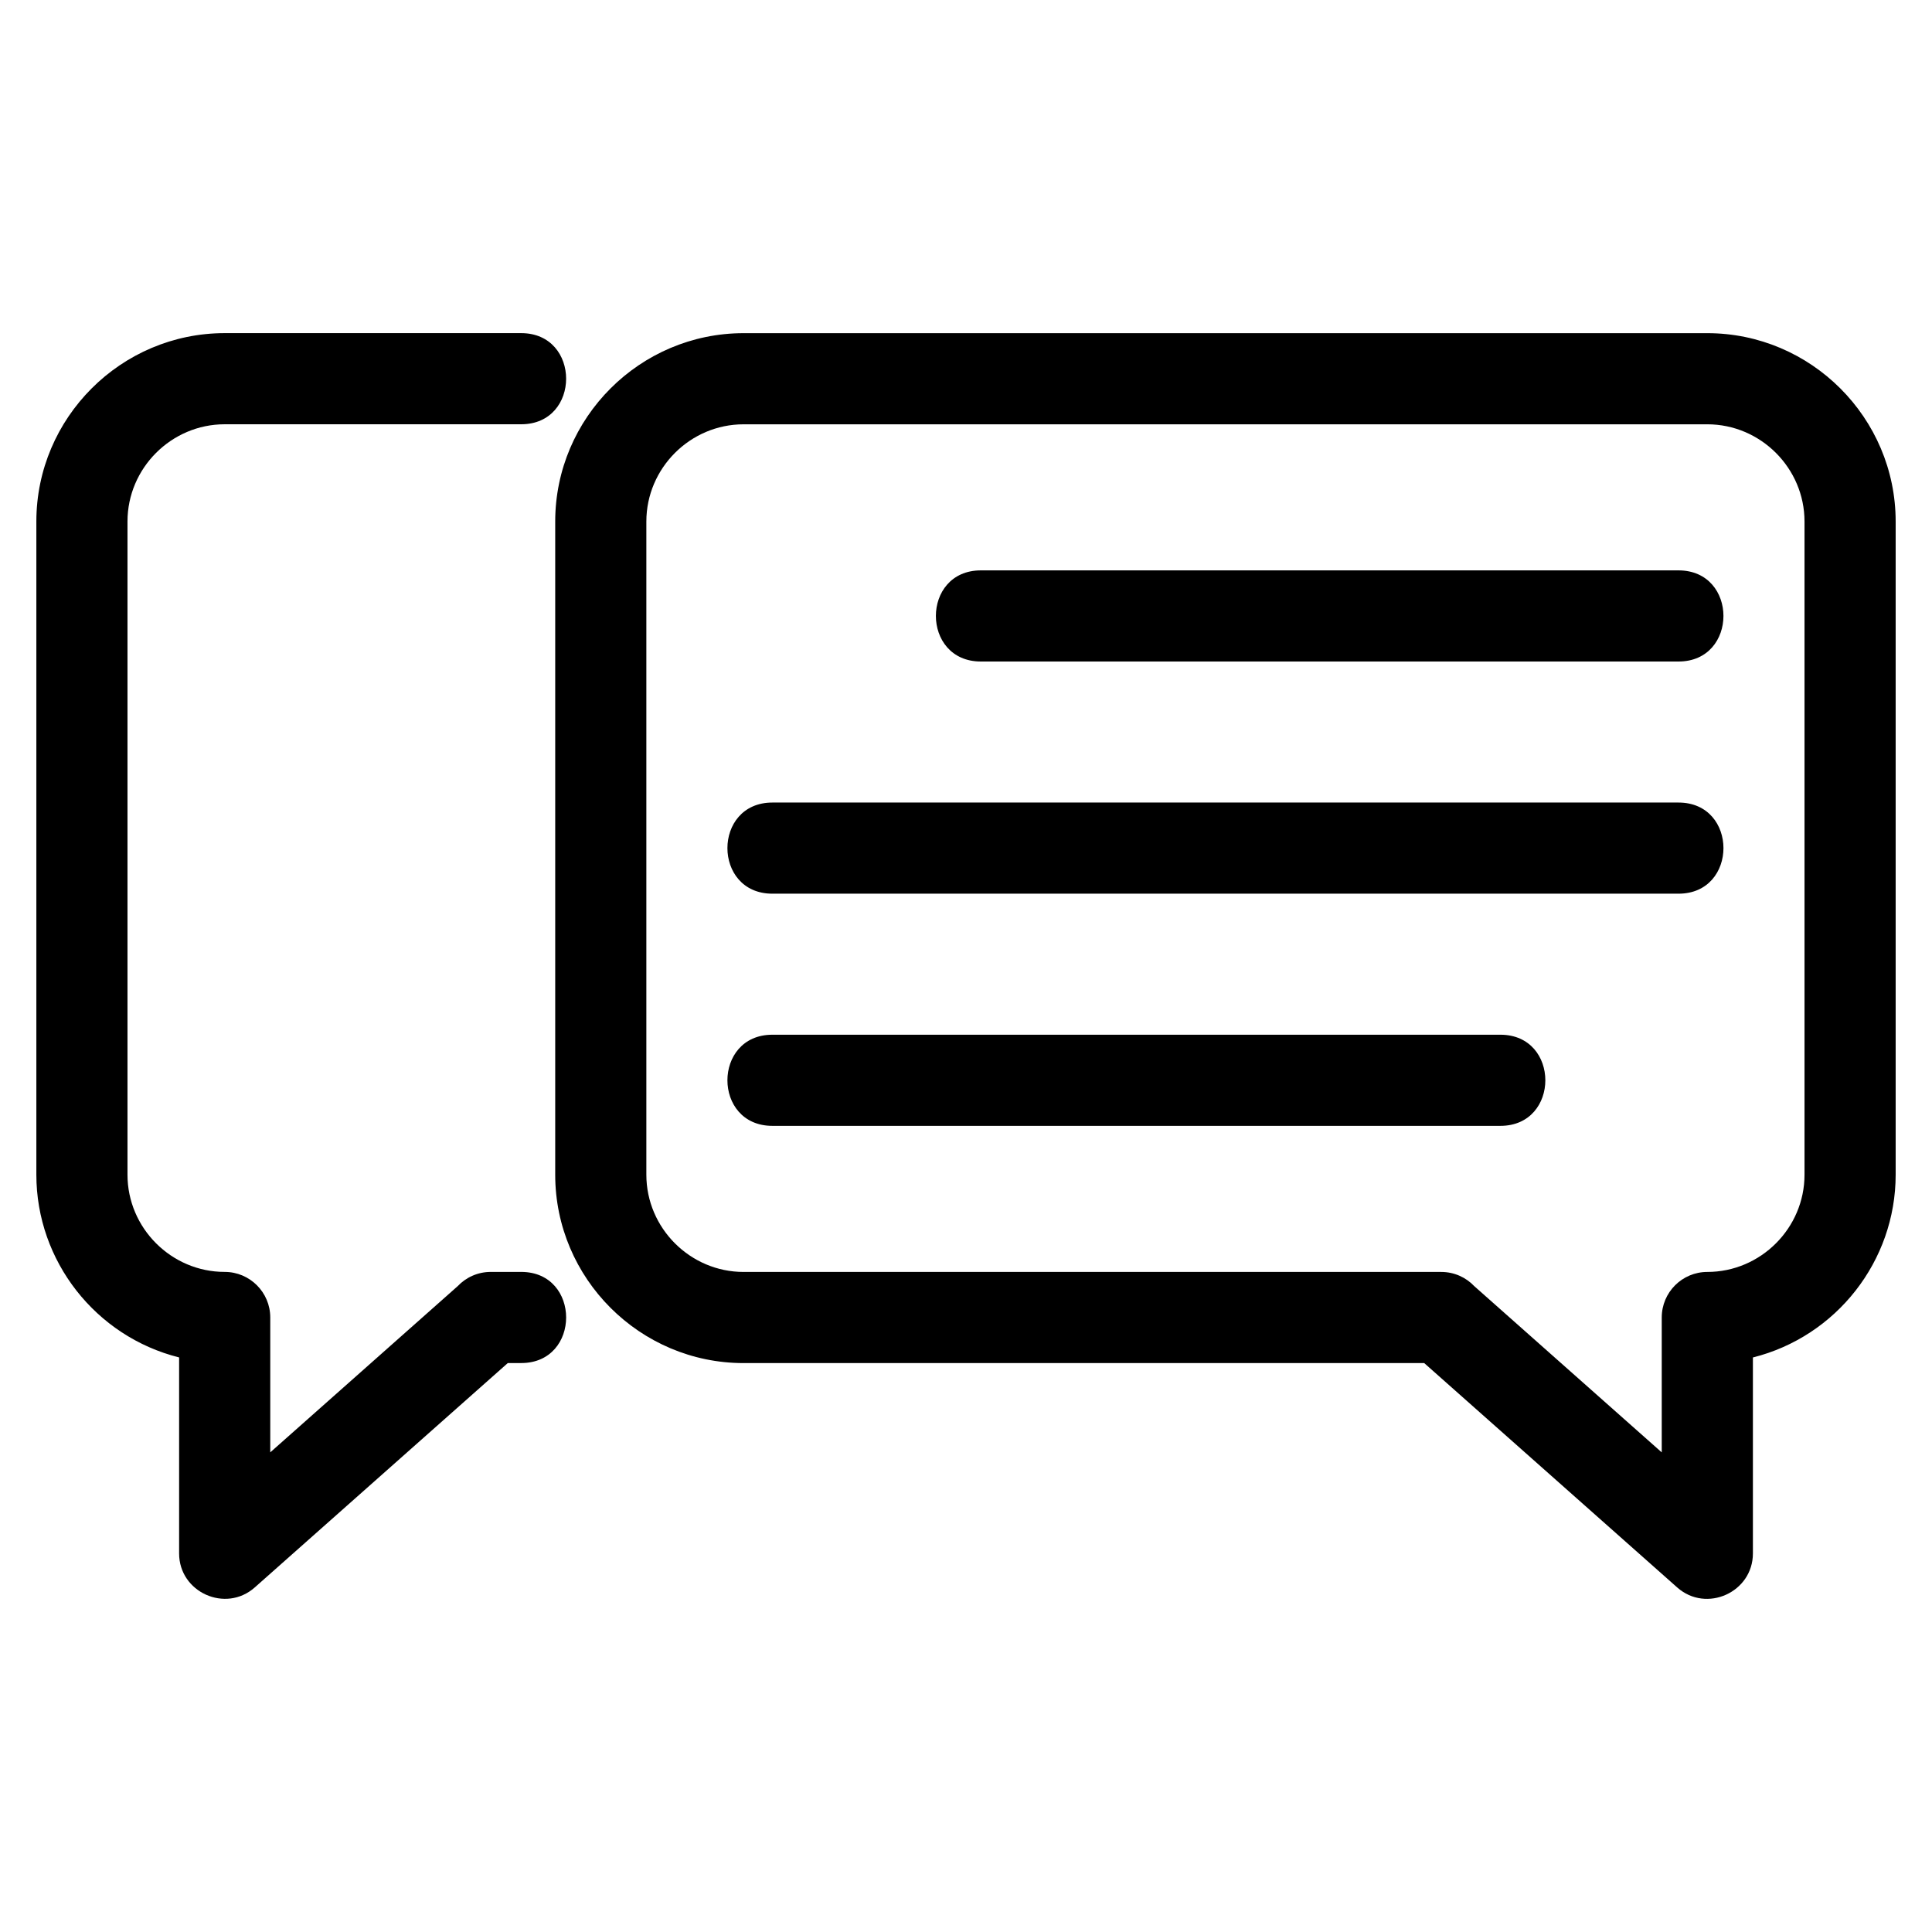
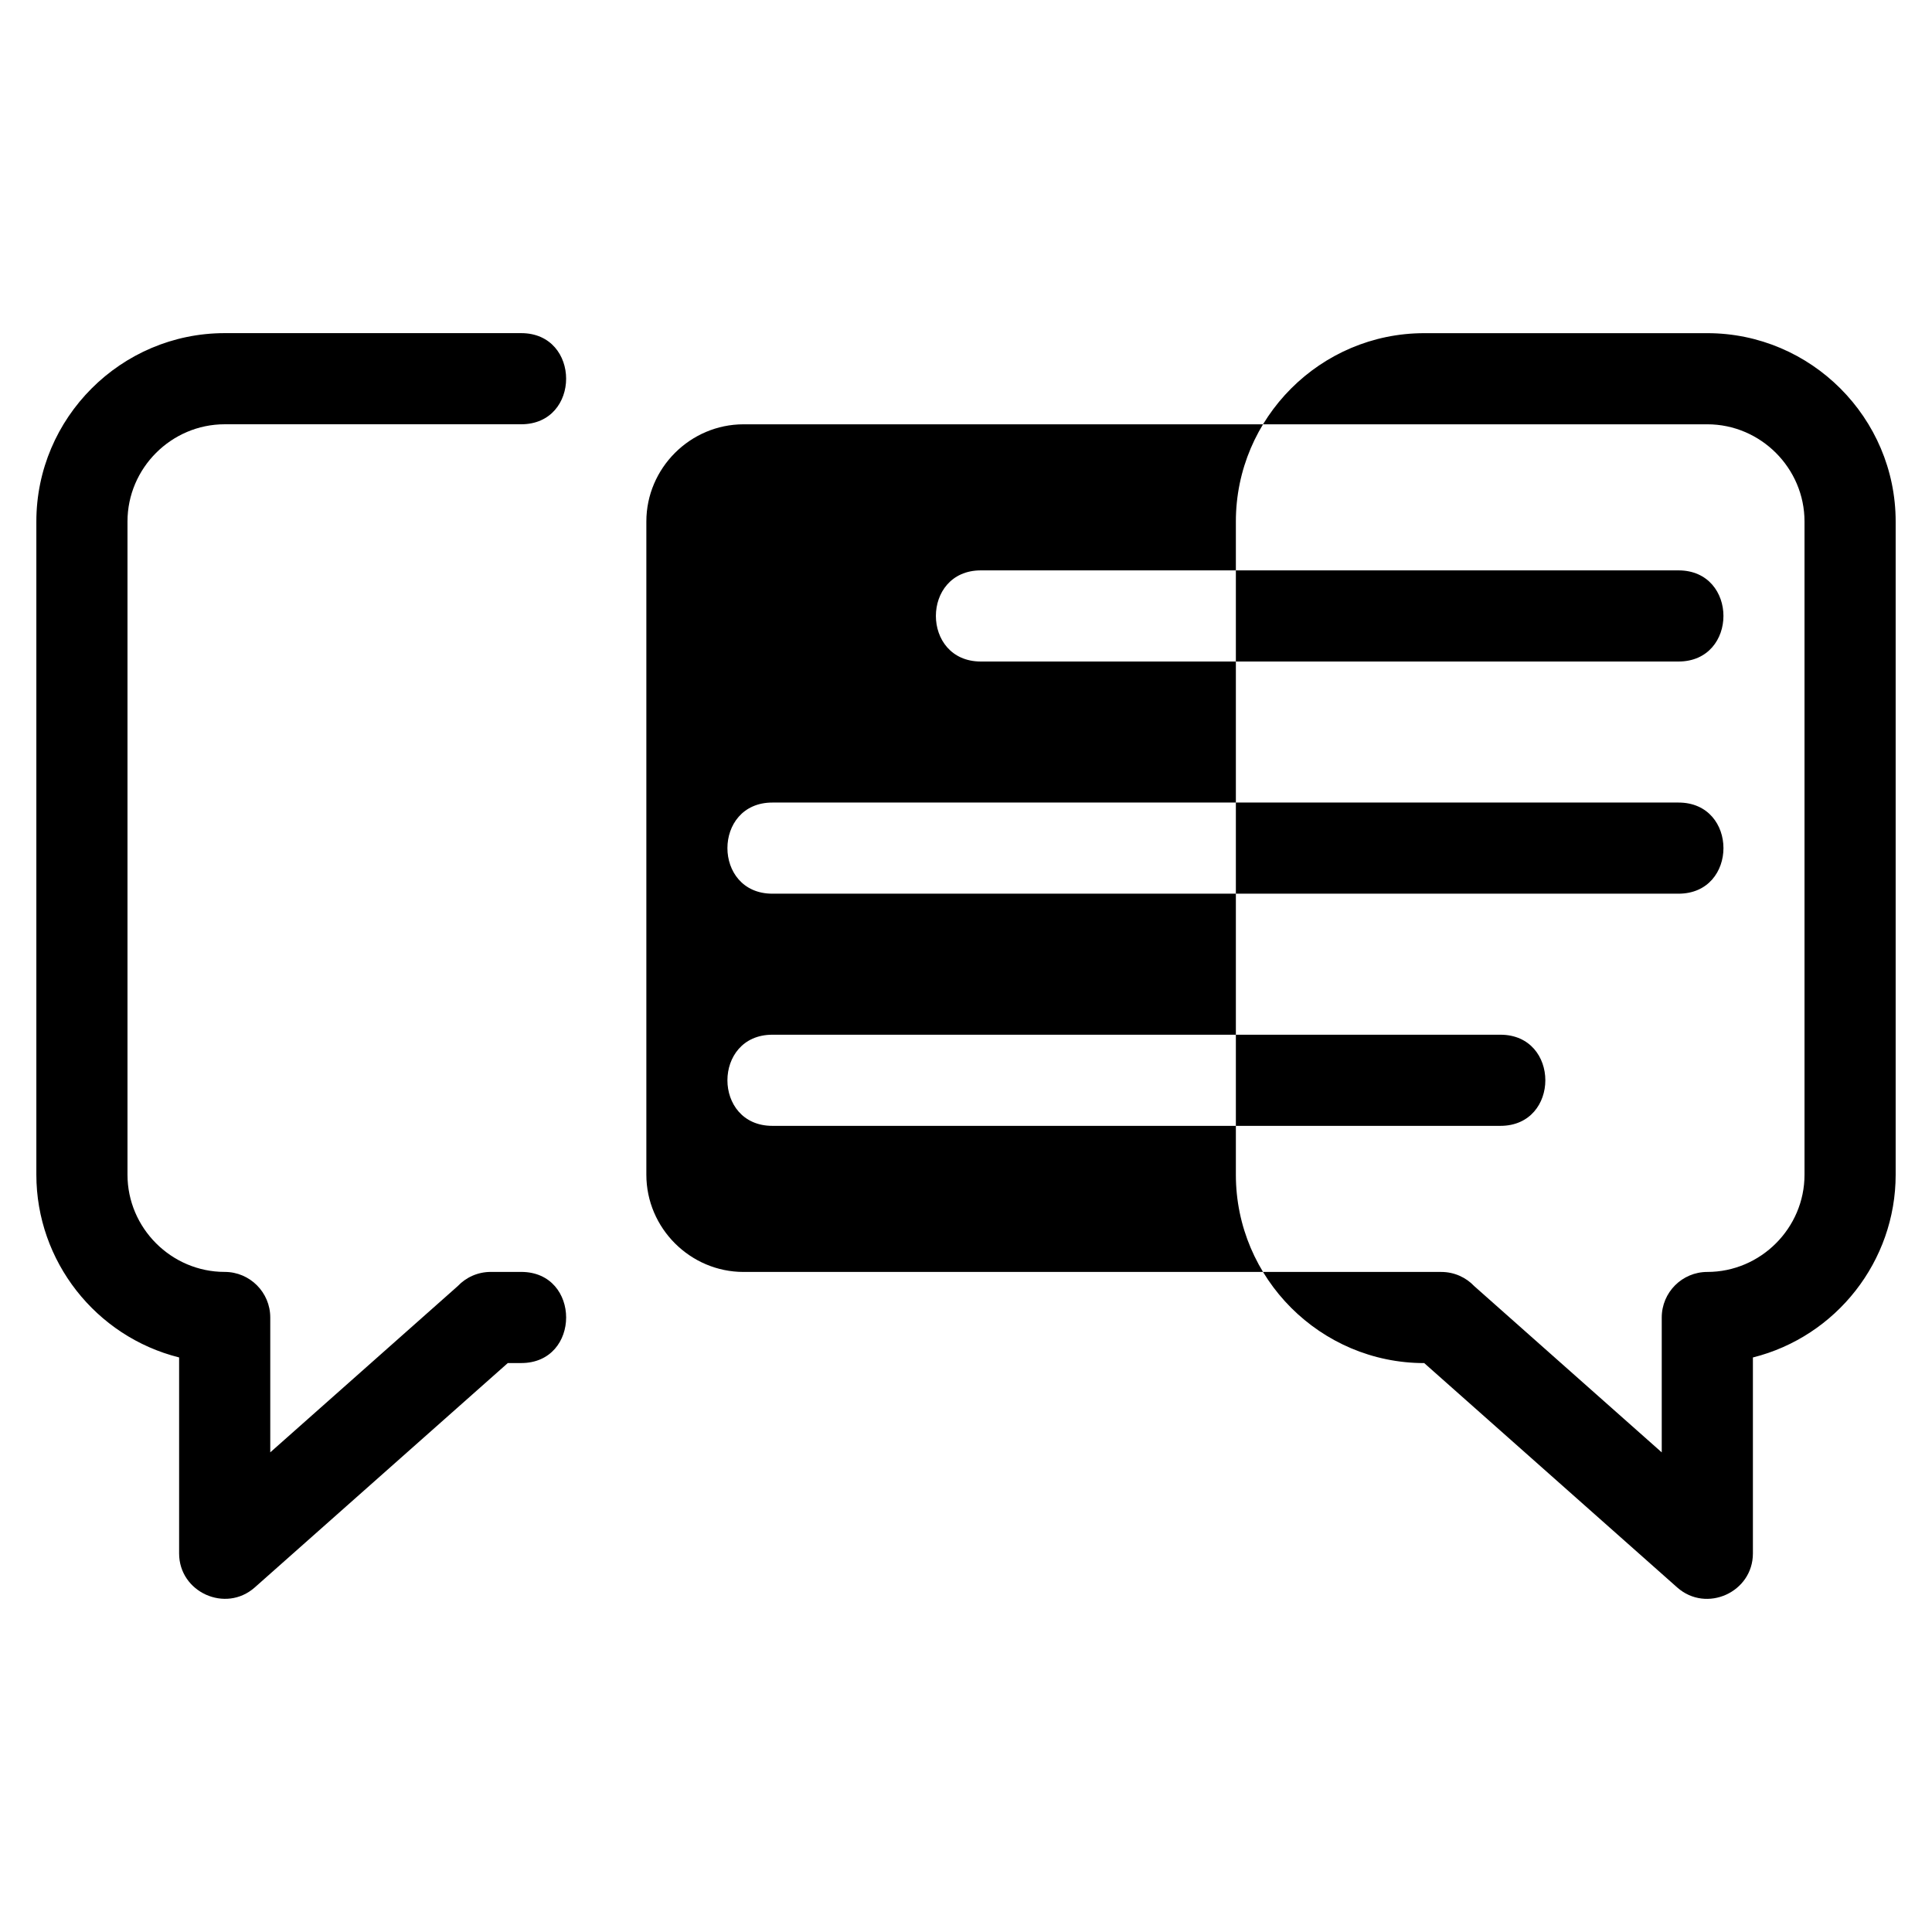
<svg xmlns="http://www.w3.org/2000/svg" fill="#000000" width="800px" height="800px" version="1.1" viewBox="144 144 512 512">
-   <path d="m282.12 481.07c15.883 0 15.883 24.152 0 24.152h-3.547l-67.059 59.465c-7.754 6.859-20.055 1.254-20.047-9.016v-51.938c-22.105-5.535-37.832-25.539-37.832-48.426v-173.11c0-27.473 22.434-49.914 49.914-49.914h78.57c15.883 0 15.883 24.152 0 24.152h-78.57c-14.145 0-25.762 11.621-25.762 25.762v173.11c0 14.145 11.617 25.762 25.762 25.762 6.664 0 12.074 5.41 12.074 12.074v35.746l49.676-44.051c2.195-2.32 5.309-3.766 8.758-3.766h8.062zm66.57-38.707c-15.887 0-15.887-24.152 0-24.152h192.93c15.883 0 15.883 24.152 0 24.152zm0-61.527c-15.887 0-15.887-24.152 0-24.152h240.13c15.887 0 15.887 24.152 0 24.152zm55.246-61.527c-15.887 0-15.887-24.152 0-24.152h184.88c15.887 0 15.887 24.152 0 24.152zm192.52-62.863h-255.4c-14.145 0-25.766 11.621-25.766 25.762v173.11c0 14.145 11.621 25.762 25.766 25.762h184.89c3.445 0 6.559 1.445 8.758 3.766l49.676 44.051v-35.746c0-6.664 5.402-12.074 12.074-12.074 14.145 0 25.762-11.617 25.762-25.762v-173.11c0-14.137-11.617-25.762-25.762-25.762zm-255.4-24.152h255.4c27.48 0 49.914 22.441 49.914 49.914v173.11c0 22.887-15.727 42.891-37.832 48.426v51.938c0 10.27-12.293 15.875-20.055 9.016l-67.051-59.465h-180.38c-27.48 0-49.914-22.434-49.914-49.914v-173.11c0-27.473 22.434-49.914 49.914-49.914z" />
+   <path d="m282.12 481.07c15.883 0 15.883 24.152 0 24.152h-3.547l-67.059 59.465c-7.754 6.859-20.055 1.254-20.047-9.016v-51.938c-22.105-5.535-37.832-25.539-37.832-48.426v-173.11c0-27.473 22.434-49.914 49.914-49.914h78.57c15.883 0 15.883 24.152 0 24.152h-78.57c-14.145 0-25.762 11.621-25.762 25.762v173.11c0 14.145 11.617 25.762 25.762 25.762 6.664 0 12.074 5.41 12.074 12.074v35.746l49.676-44.051c2.195-2.32 5.309-3.766 8.758-3.766h8.062zm66.57-38.707c-15.887 0-15.887-24.152 0-24.152h192.93c15.883 0 15.883 24.152 0 24.152zm0-61.527c-15.887 0-15.887-24.152 0-24.152h240.13c15.887 0 15.887 24.152 0 24.152zm55.246-61.527c-15.887 0-15.887-24.152 0-24.152h184.88c15.887 0 15.887 24.152 0 24.152zm192.52-62.863h-255.4c-14.145 0-25.766 11.621-25.766 25.762v173.11c0 14.145 11.621 25.762 25.766 25.762h184.89c3.445 0 6.559 1.445 8.758 3.766l49.676 44.051v-35.746c0-6.664 5.402-12.074 12.074-12.074 14.145 0 25.762-11.617 25.762-25.762v-173.11c0-14.137-11.617-25.762-25.762-25.762zm-255.4-24.152h255.4c27.48 0 49.914 22.441 49.914 49.914v173.11c0 22.887-15.727 42.891-37.832 48.426v51.938c0 10.27-12.293 15.875-20.055 9.016l-67.051-59.465c-27.48 0-49.914-22.434-49.914-49.914v-173.11c0-27.473 22.434-49.914 49.914-49.914z" />
</svg>